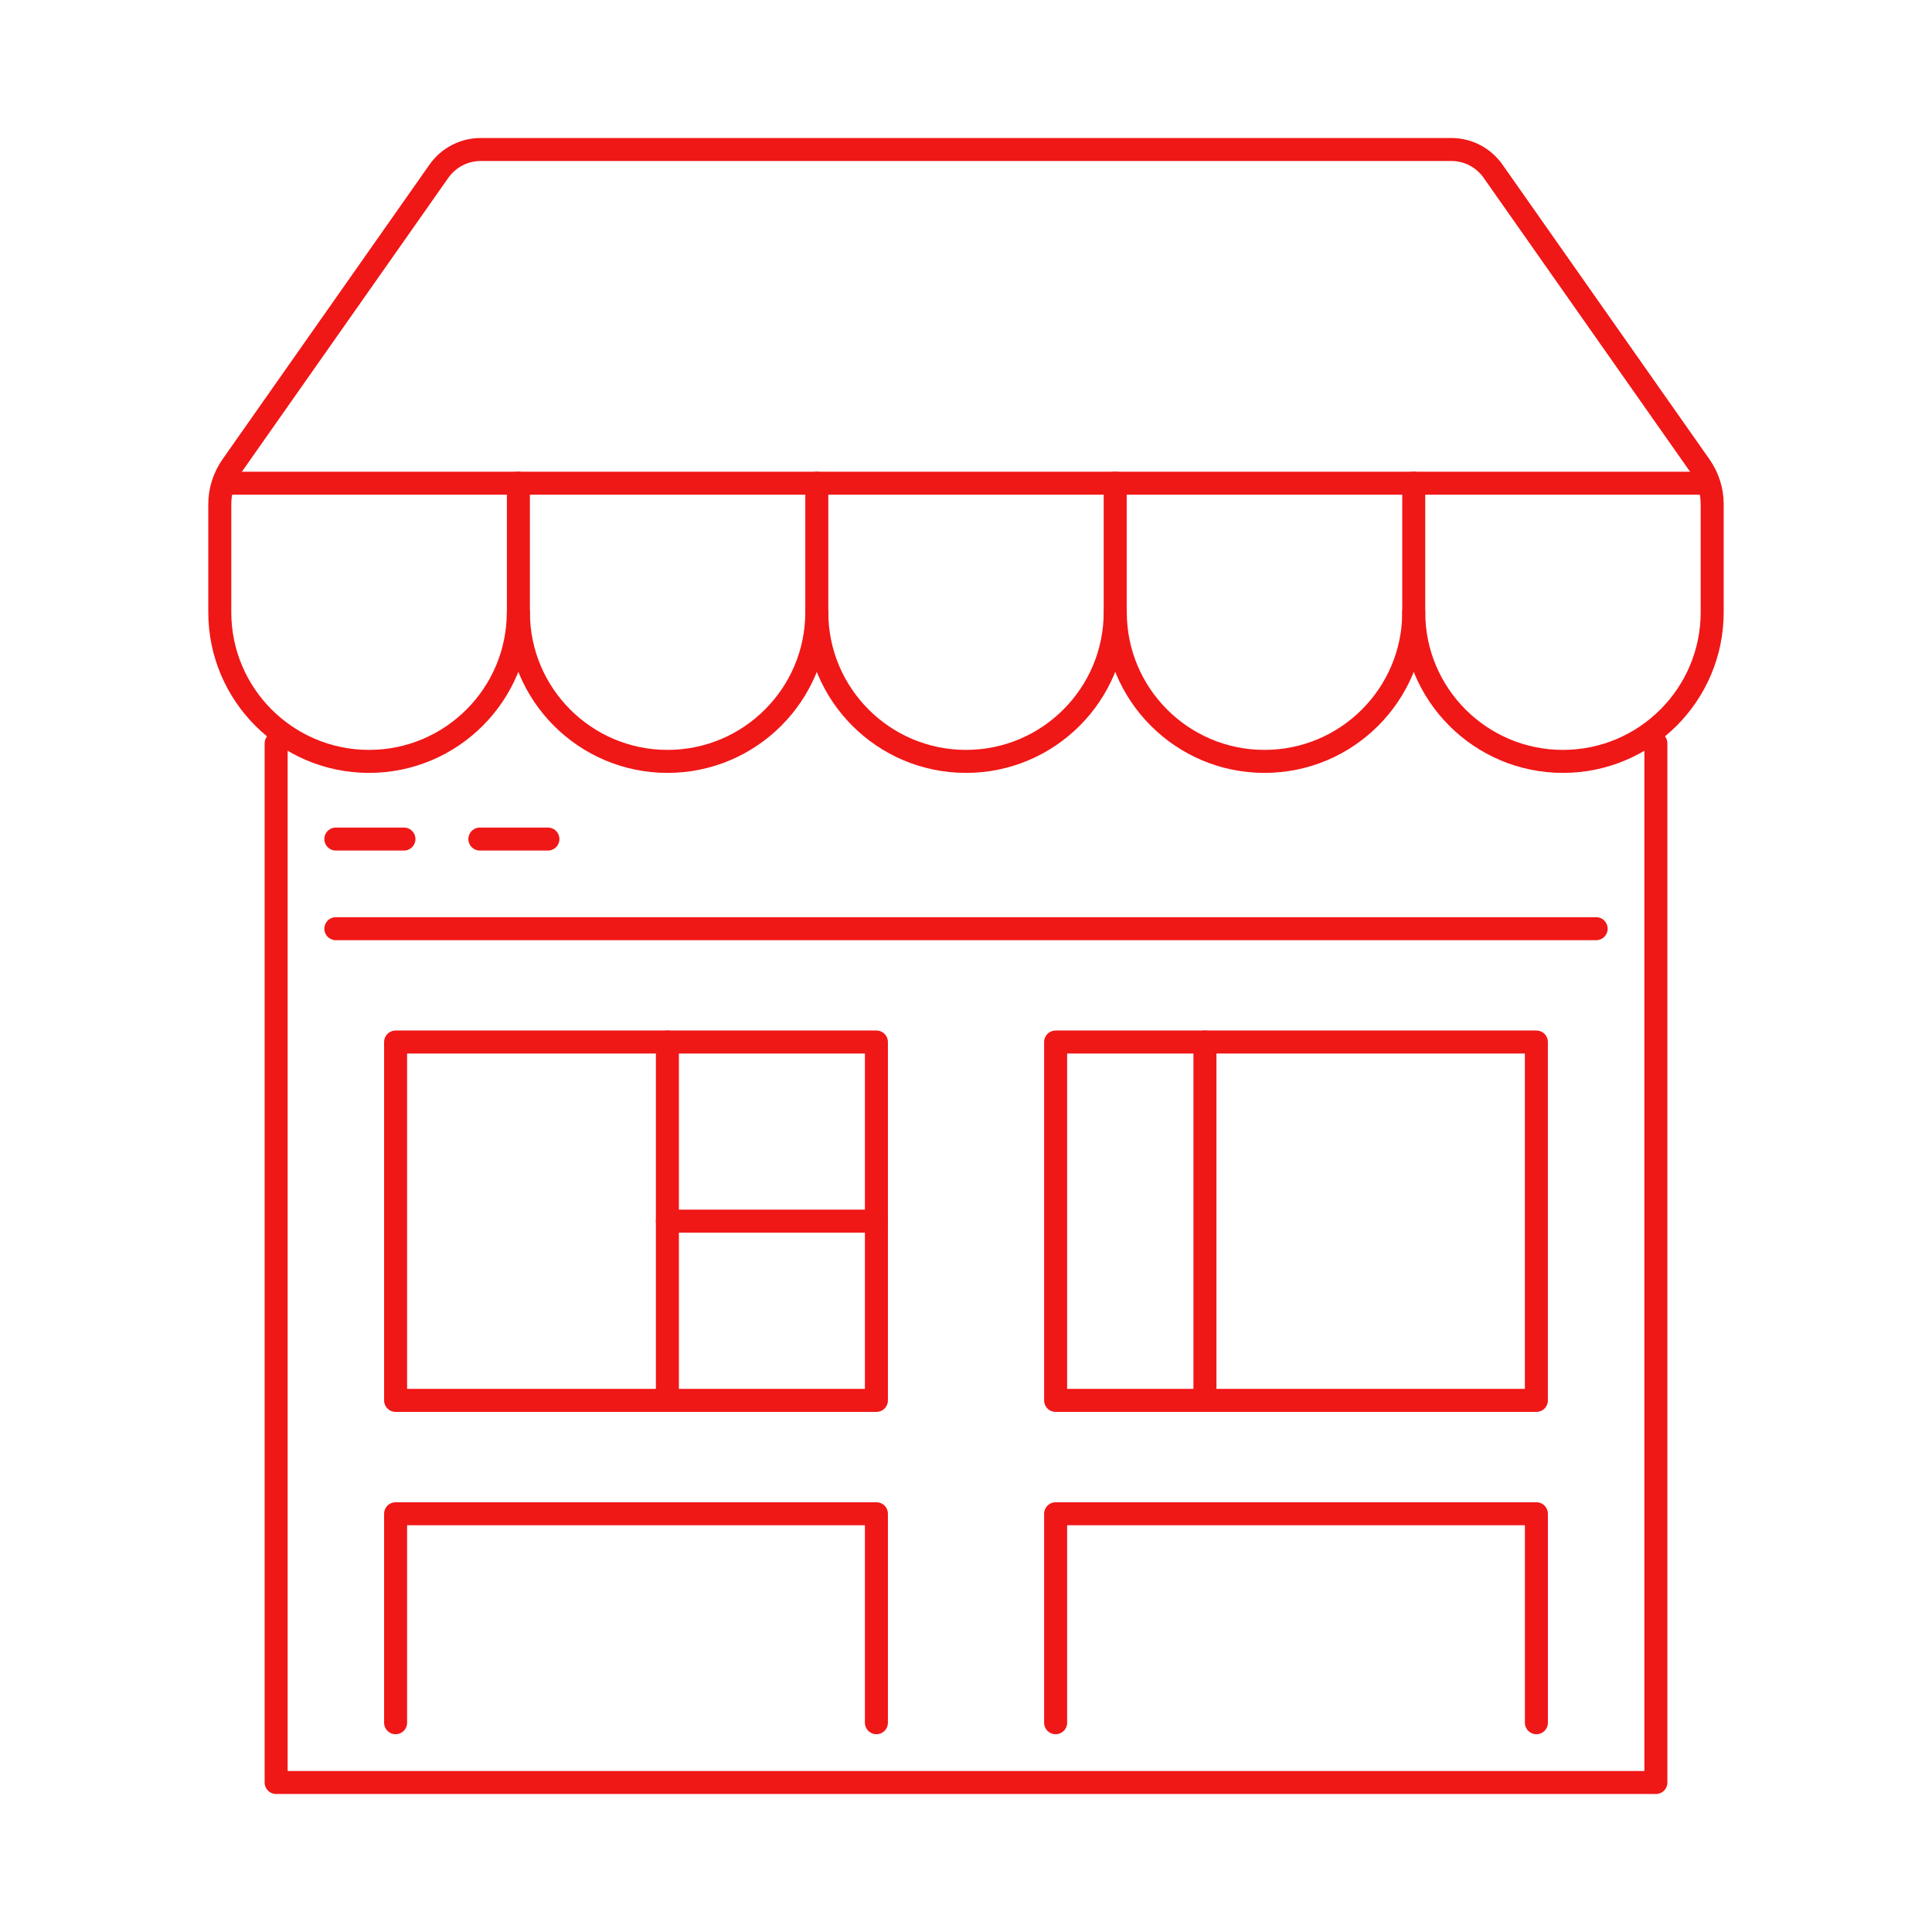
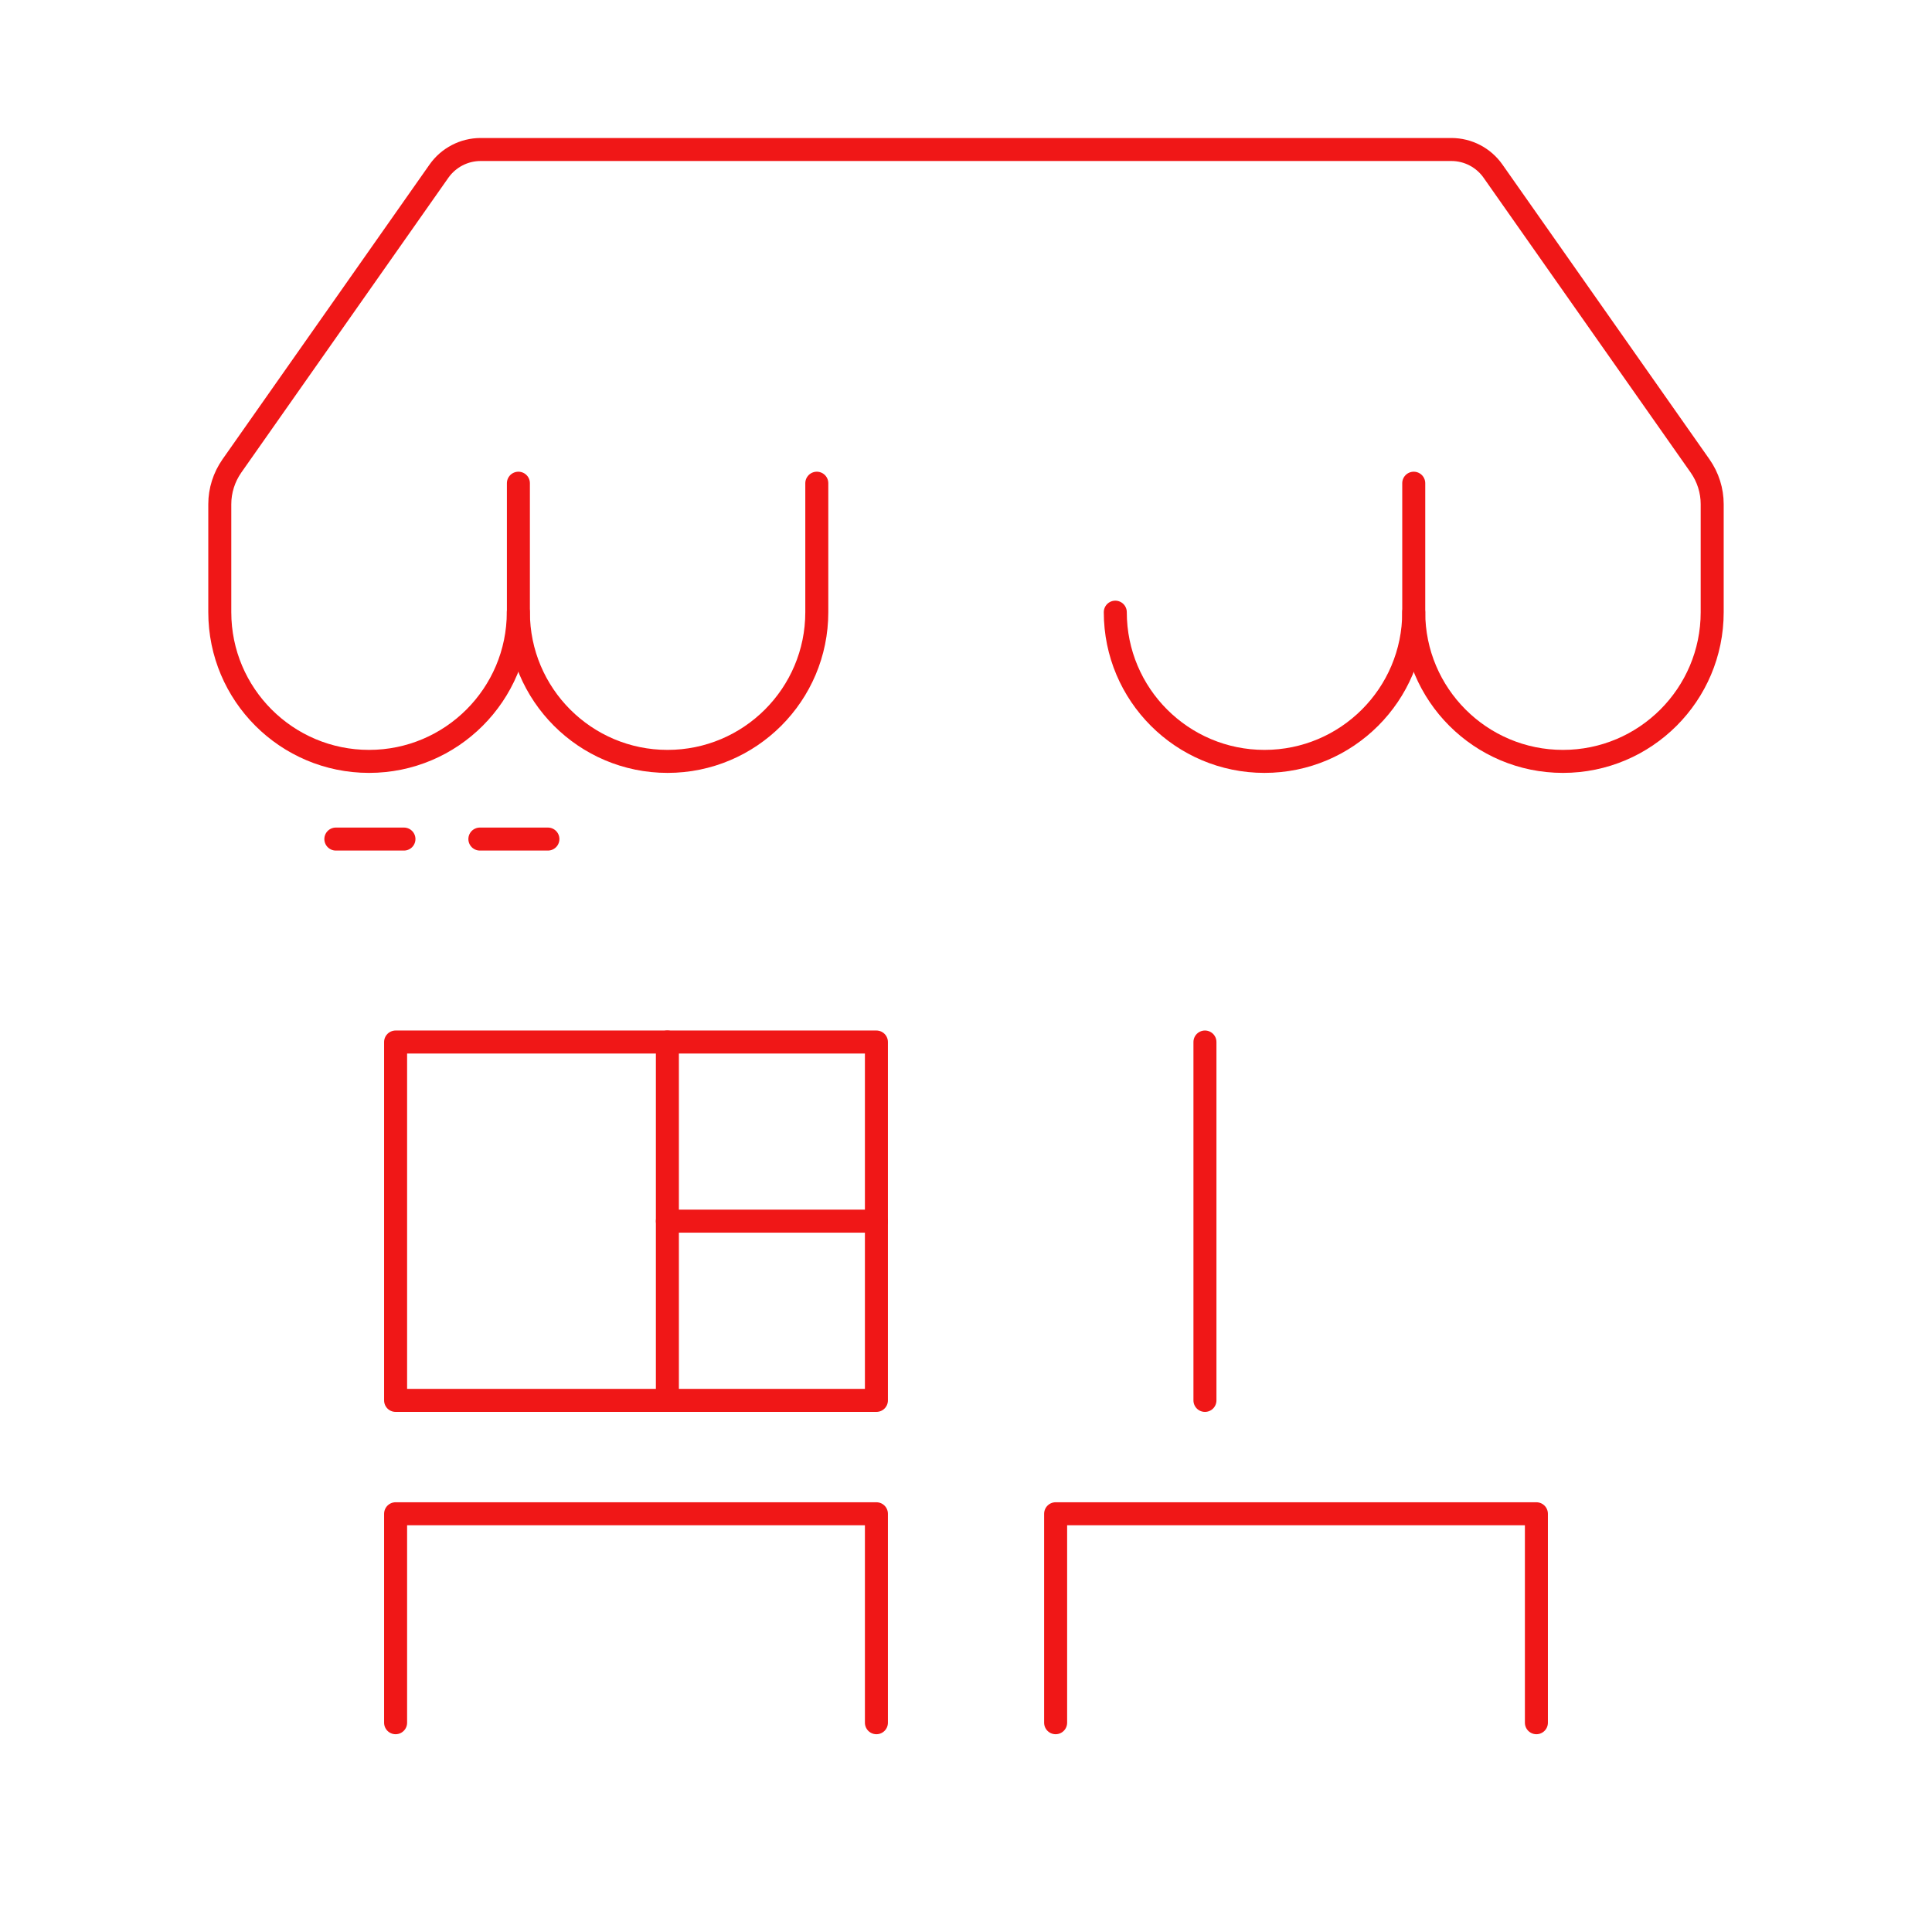
<svg xmlns="http://www.w3.org/2000/svg" version="1.1" id="Calque_1" x="0px" y="0px" width="84px" height="84px" viewBox="0 0 84 84" enable-background="new 0 0 84 84" xml:space="preserve">
  <g>
    <g>
-       <line fill="none" stroke="#F01717" stroke-linecap="round" stroke-linejoin="round" stroke-miterlimit="10" x1="14.602" y1="40.378" x2="69.398" y2="40.378" />
      <line fill="none" stroke="#F01717" stroke-linecap="round" stroke-linejoin="round" stroke-miterlimit="10" x1="14.602" y1="36.481" x2="17.563" y2="36.481" />
      <line fill="none" stroke="#F01717" stroke-linecap="round" stroke-linejoin="round" stroke-miterlimit="10" x1="20.864" y1="36.481" x2="23.822" y2="36.481" />
      <rect x="17.2" y="45.305" fill="none" stroke="#F01717" stroke-linecap="round" stroke-linejoin="round" stroke-miterlimit="10" width="20.905" height="15.582" />
-       <rect x="45.897" y="45.305" fill="none" stroke="#F01717" stroke-linecap="round" stroke-linejoin="round" stroke-miterlimit="10" width="20.902" height="15.582" />
      <polyline fill="none" stroke="#F01717" stroke-linecap="round" stroke-linejoin="round" stroke-miterlimit="10" points="    17.2,74.901 17.2,65.816 38.105,65.816 38.105,74.901   " />
      <polyline fill="none" stroke="#F01717" stroke-linecap="round" stroke-linejoin="round" stroke-miterlimit="10" points="    45.897,74.901 45.897,65.816 66.8,65.816 66.8,74.901   " />
      <line fill="none" stroke="#F01717" stroke-linecap="round" stroke-linejoin="round" stroke-miterlimit="10" x1="29.017" y1="45.305" x2="29.017" y2="60.887" />
      <line fill="none" stroke="#F01717" stroke-linecap="round" stroke-linejoin="round" stroke-miterlimit="10" x1="52.389" y1="45.305" x2="52.389" y2="60.887" />
      <line fill="none" stroke="#F01717" stroke-linecap="round" stroke-linejoin="round" stroke-miterlimit="10" x1="38.105" y1="53.094" x2="29.017" y2="53.094" />
-       <polyline fill="none" stroke="#F01717" stroke-linecap="round" stroke-linejoin="round" stroke-miterlimit="10" points="    71.995,32.321 71.995,77.5 12.006,77.5 12.006,32.321   " />
    </g>
    <g>
      <path fill="none" stroke="#F01717" stroke-linecap="round" stroke-linejoin="round" stroke-miterlimit="10" d="M35.513,21.009    v5.607c0,3.582-2.906,6.488-6.49,6.488l0,0c-3.58,0-6.484-2.906-6.484-6.488v-5.607" />
-       <path fill="none" stroke="#F01717" stroke-linecap="round" stroke-linejoin="round" stroke-miterlimit="10" d="M48.487,21.009    v5.607c0,3.582-2.903,6.488-6.487,6.488l0,0c-3.583,0-6.487-2.906-6.487-6.488" />
      <path fill="none" stroke="#F01717" stroke-linecap="round" stroke-linejoin="round" stroke-miterlimit="10" d="M61.467,21.009    v5.607c0,3.582-2.906,6.488-6.489,6.488l0,0c-3.582,0-6.487-2.906-6.487-6.488" />
      <path fill="none" stroke="#F01717" stroke-linecap="round" stroke-linejoin="round" stroke-miterlimit="10" d="M61.467,26.616    c0,3.582,2.906,6.488,6.487,6.488l0,0c3.583,0,6.489-2.906,6.489-6.488V21.92c0-0.592-0.183-1.17-0.524-1.658l-9.005-12.82    C64.501,6.853,63.826,6.5,63.103,6.5H20.897c-0.72,0-1.398,0.353-1.812,0.942l-9.005,12.82c-0.339,0.488-0.524,1.066-0.524,1.658    v4.696c0,3.582,2.906,6.488,6.49,6.488l0,0c3.582,0,6.489-2.906,6.489-6.488" />
-       <line fill="none" stroke="#F01717" stroke-linecap="round" stroke-linejoin="round" stroke-miterlimit="10" x1="9.853" y1="21.009" x2="73.947" y2="21.009" />
    </g>
  </g>
</svg>